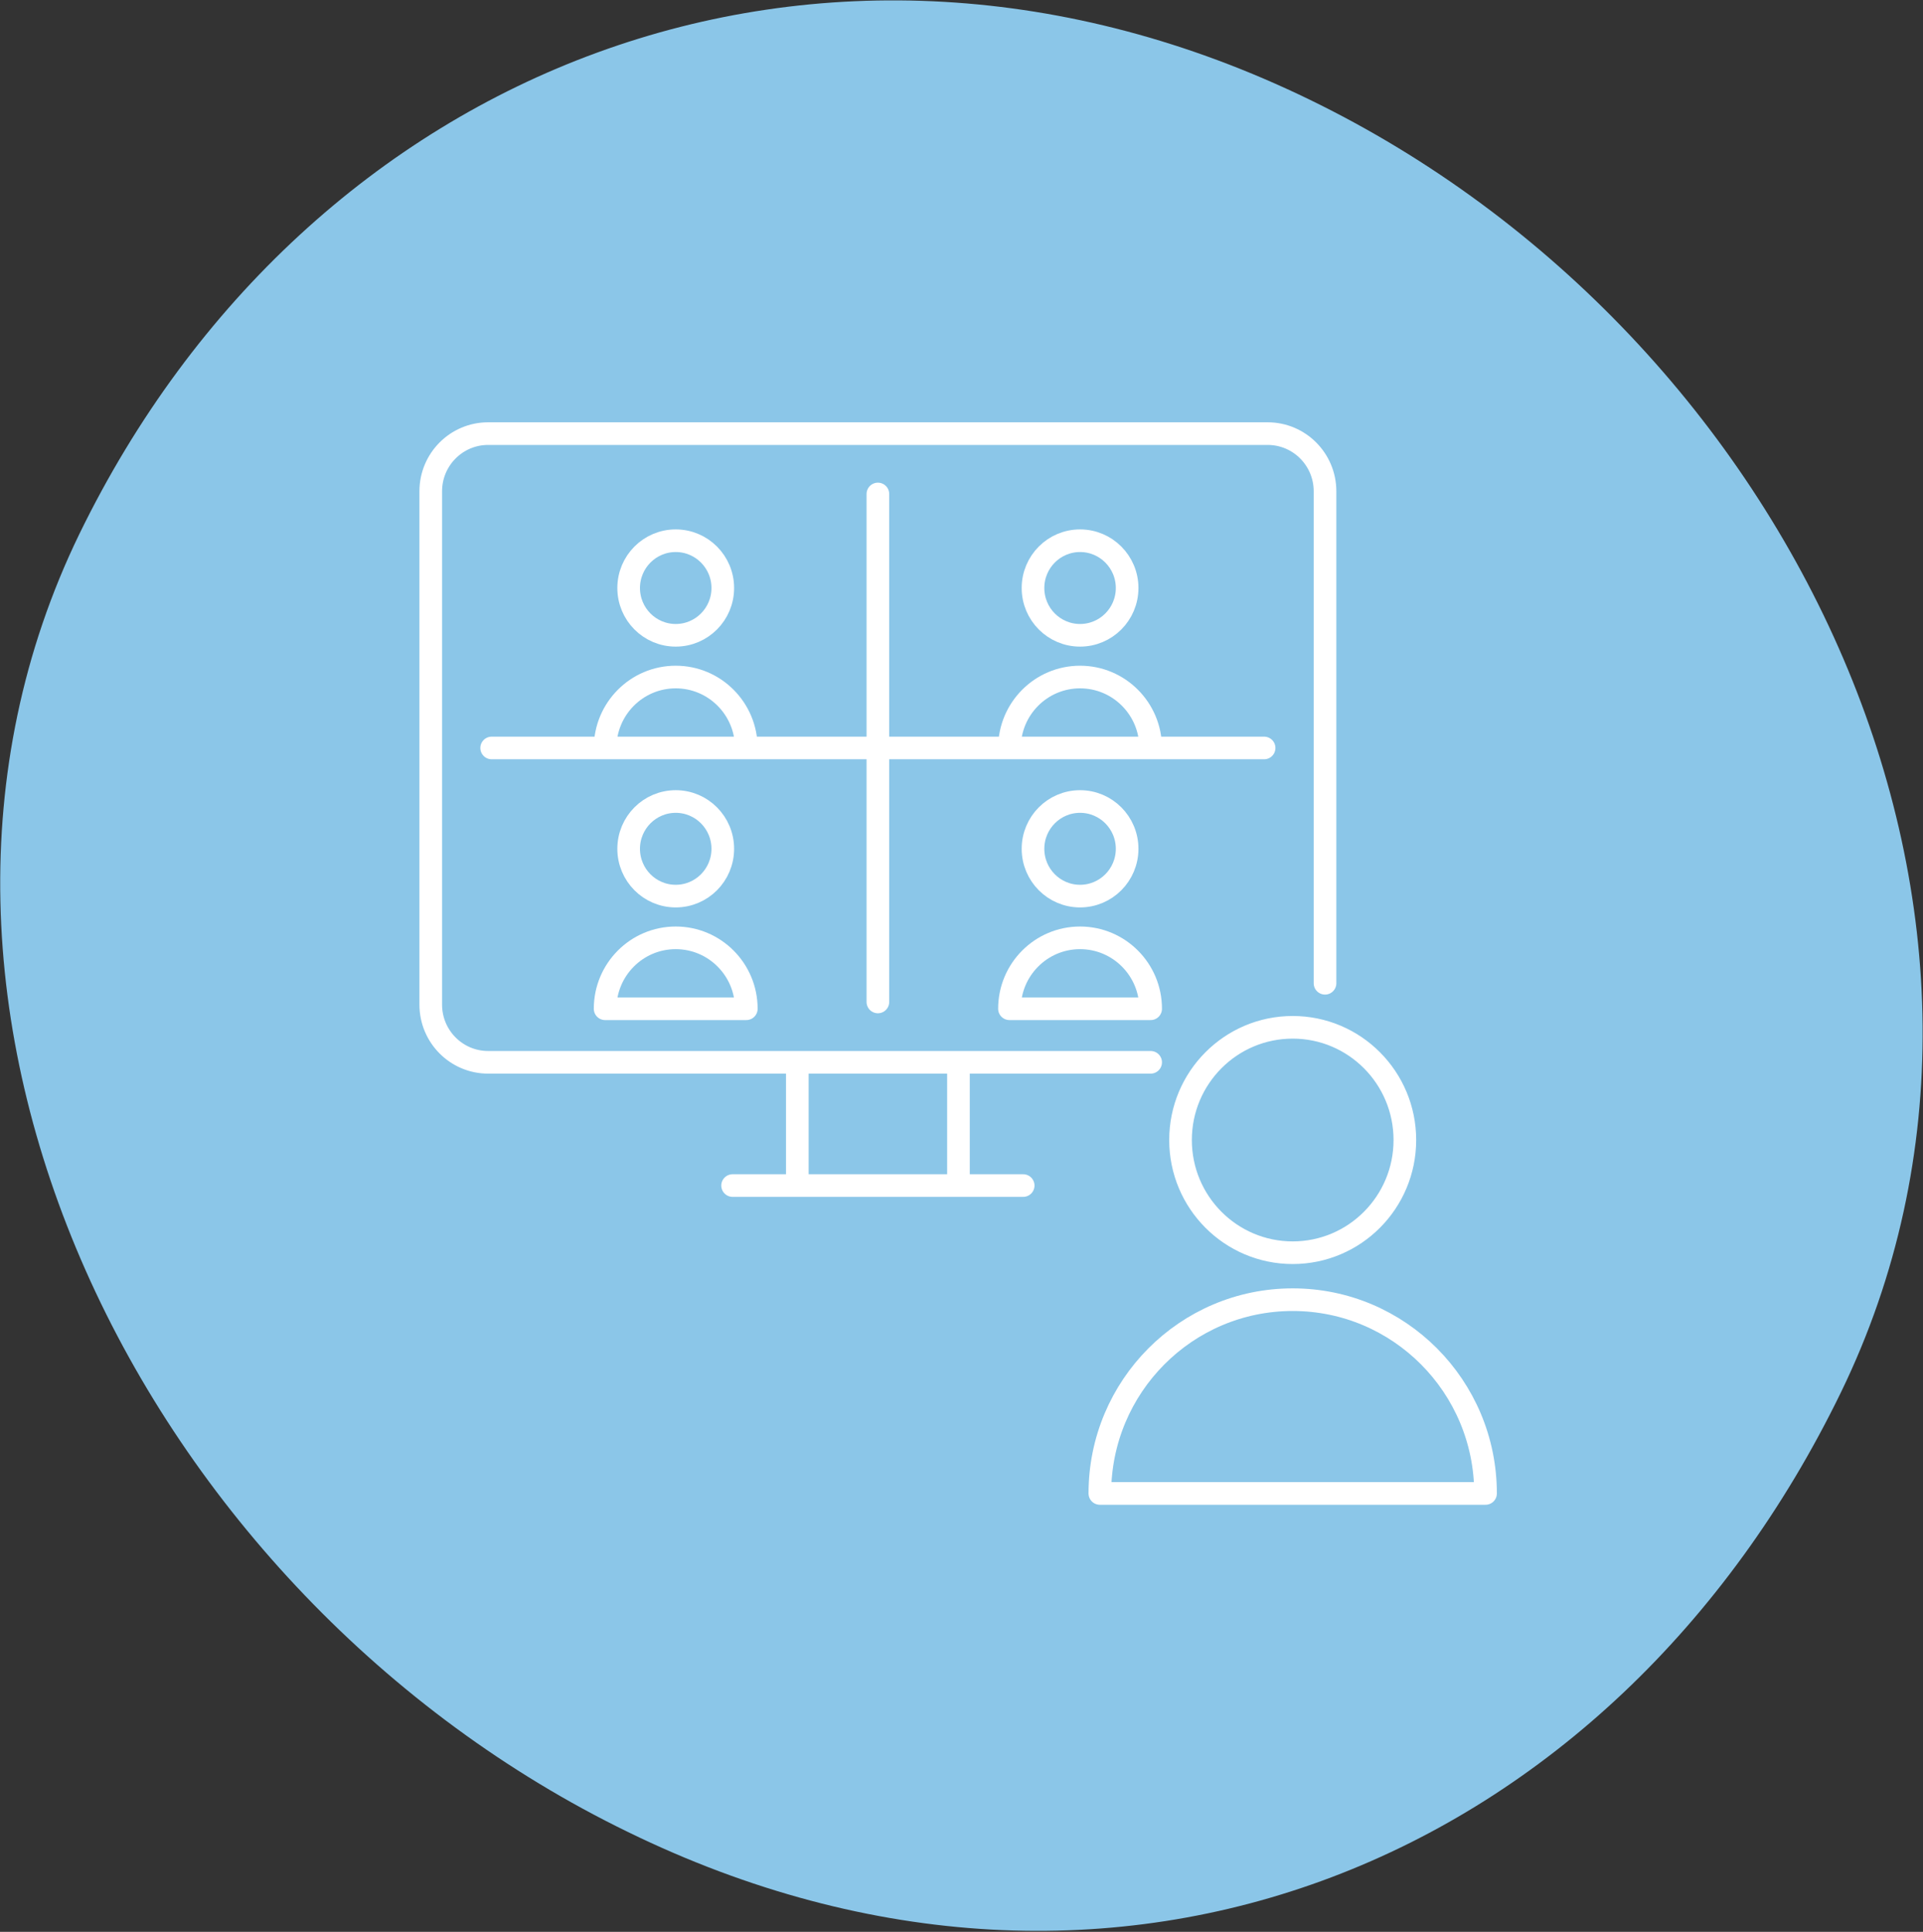
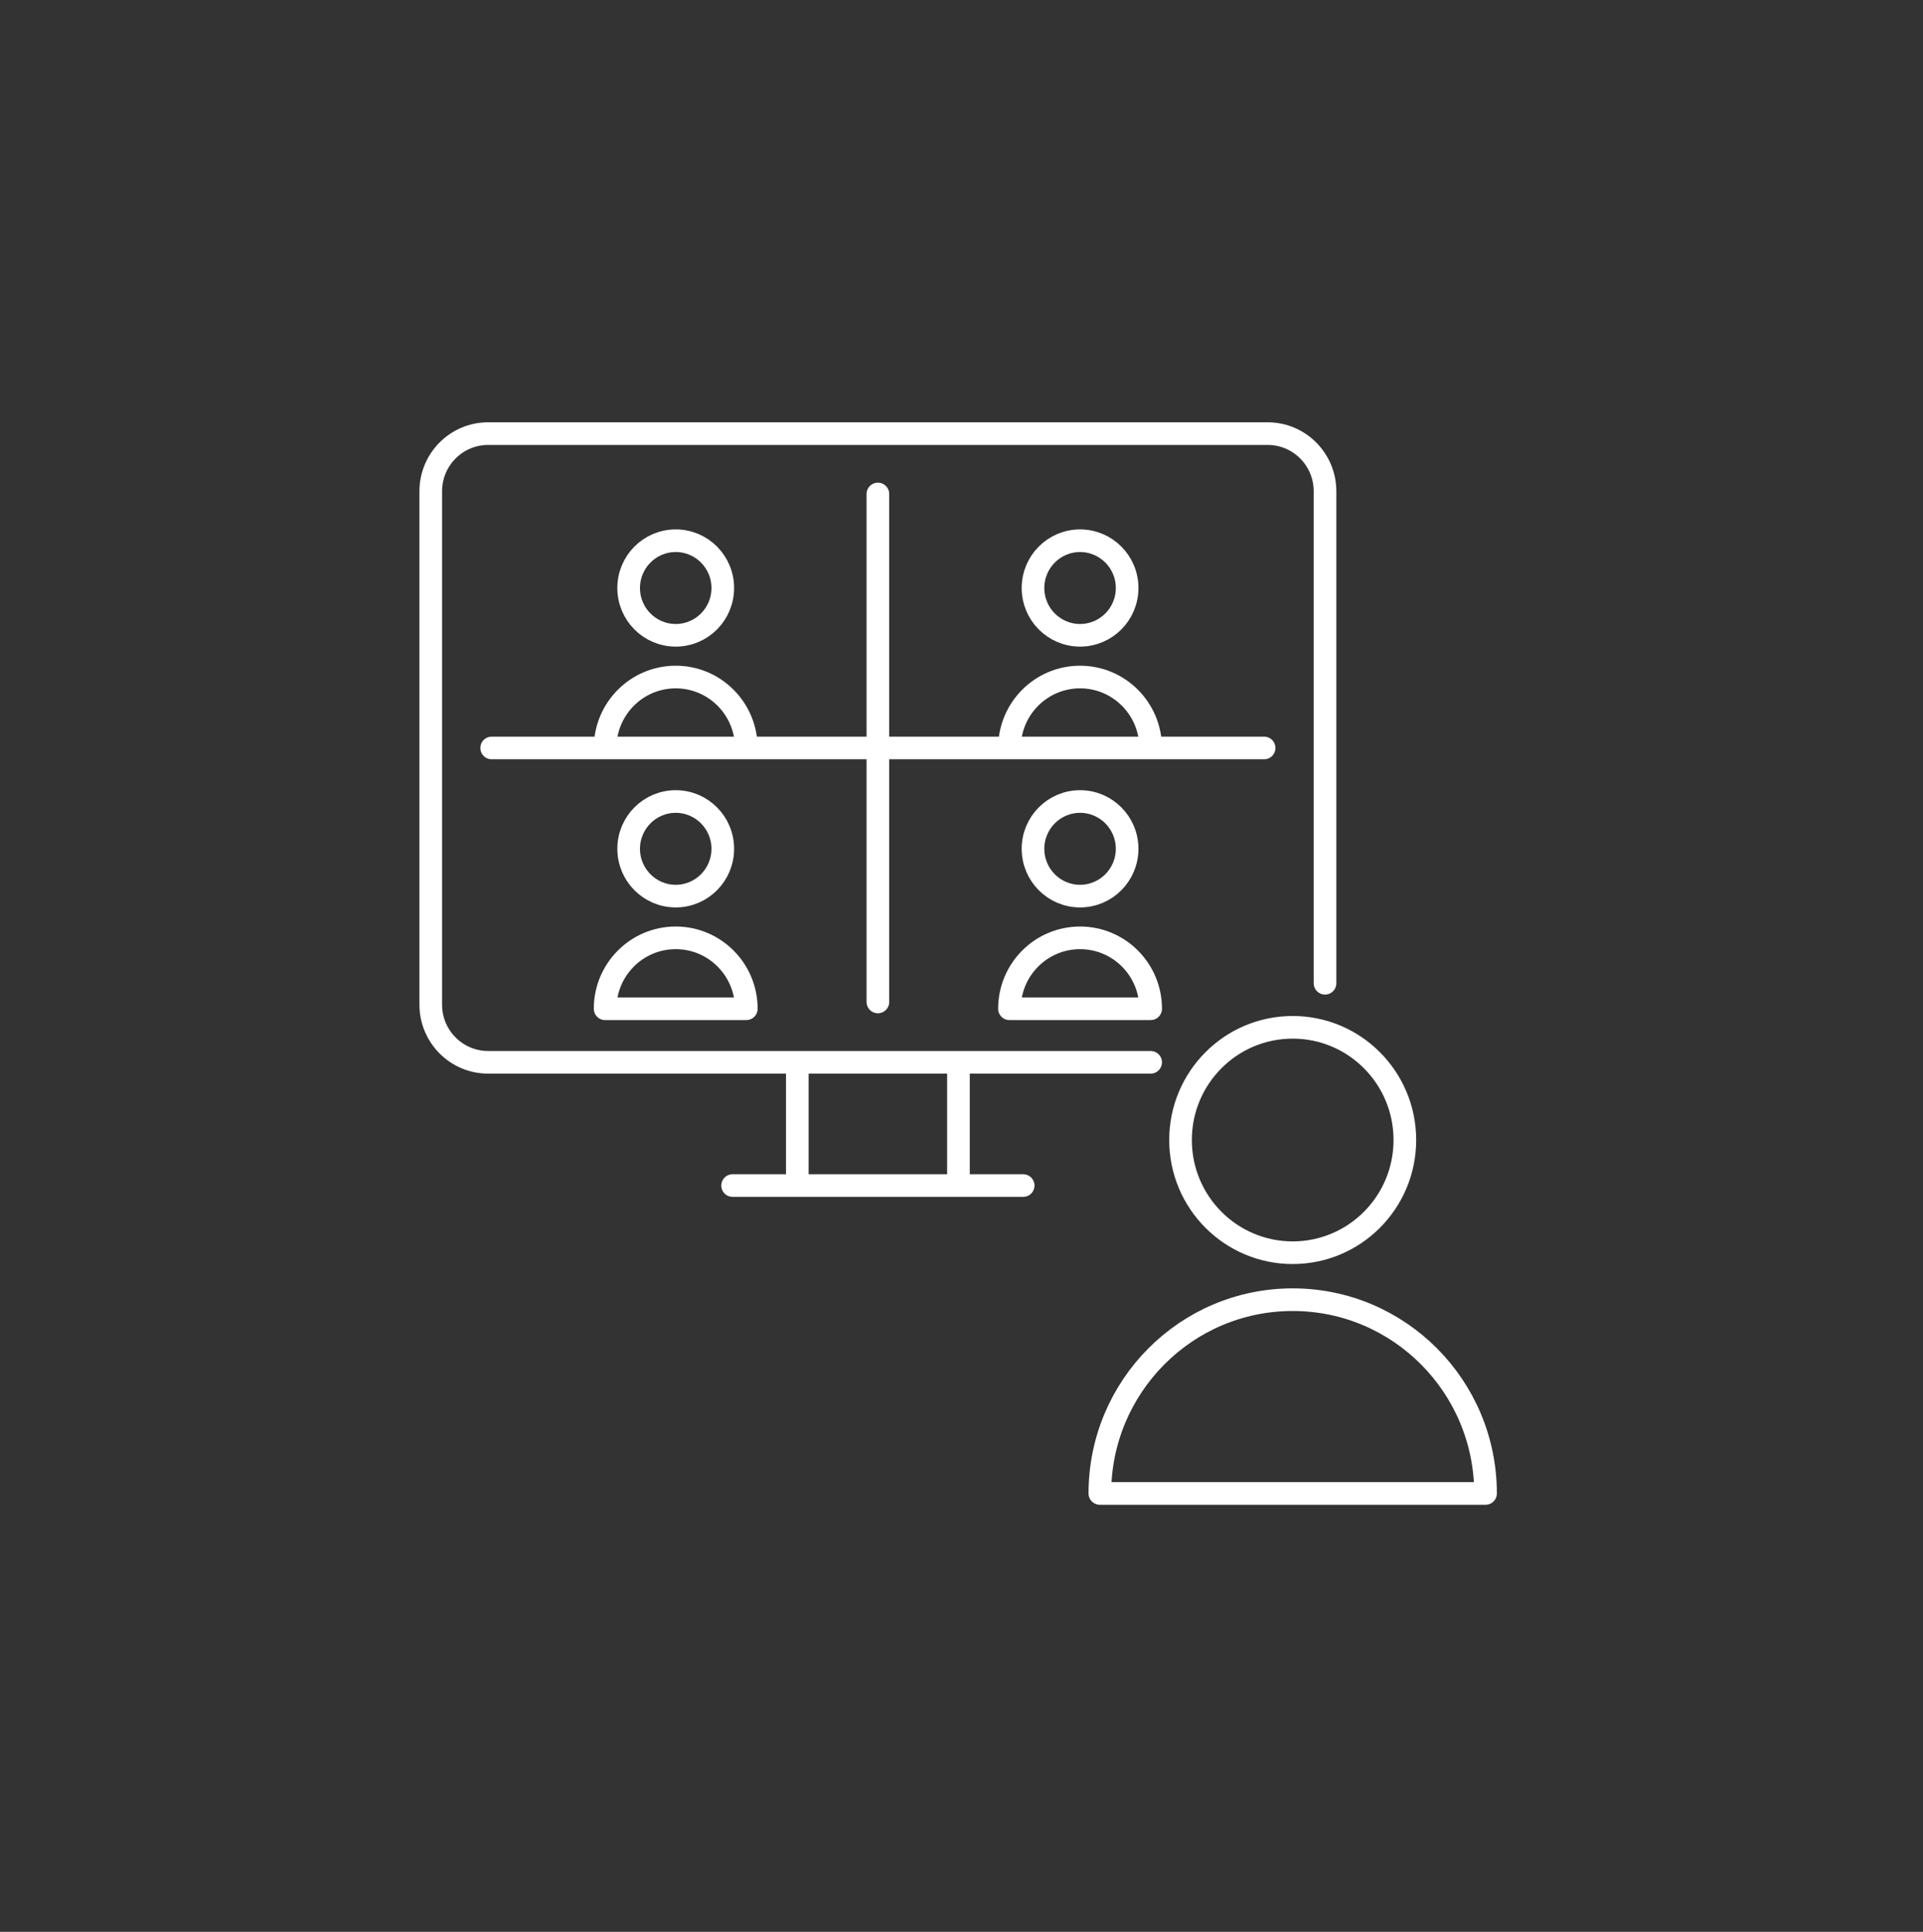
<svg xmlns="http://www.w3.org/2000/svg" width="100%" height="100%" viewBox="0 0 846 850" xml:space="preserve" style="fill-rule:evenodd;clip-rule:evenodd;stroke-linecap:round;stroke-linejoin:round;stroke-miterlimit:10;">
  <rect x="0" y="0" width="846" height="850" fill="#333333" stroke="none" />
  <g transform="matrix(4.167,0,0,4.167,-28.026,-24.731)">
    <g transform="matrix(0.438,-0.899,-0.899,-0.438,189.281,44.104)">
-       <path d="M-92.665,-58.285C-37.563,-58.216 5.504,-5.216 5.456,51.92C5.407,109.056 -37.665,148.62 -92.665,148.6C-147.769,148.532 -190.548,93.647 -190.5,36.512C-190.554,-20.675 -147.767,-58.355 -92.665,-58.285" style="fill:rgb(139,198,232);fill-rule:nonzero;" />
-     </g>
+       </g>
    <g transform="matrix(1,0,0,1,128.208,97.243)">
      <path d="M0,20.861L-69.946,20.861C-73.292,20.861 -76.005,18.135 -76.005,14.772L-76.005,-39.434C-76.005,-42.797 -73.292,-45.523 -69.946,-45.523L12.35,-45.523C15.696,-45.523 18.409,-42.797 18.409,-39.434L18.409,12.514M-20.292,33.874L-37.304,33.874L-37.304,20.861L-20.292,20.861L-20.292,33.874ZM-44.137,33.874L-13.459,33.874M-28.798,-39.149L-28.798,14.487M-69.574,-12.331L11.978,-12.331M-45.173,-29.22C-45.173,-26.462 -47.398,-24.227 -50.142,-24.227C-52.887,-24.227 -55.111,-26.462 -55.111,-29.22C-55.111,-31.979 -52.887,-34.214 -50.142,-34.214C-47.398,-34.214 -45.173,-31.979 -45.173,-29.22ZM-50.142,-19.821C-54.259,-19.821 -57.596,-16.467 -57.596,-12.331L-42.689,-12.331C-42.689,-16.467 -46.026,-19.821 -50.142,-19.821ZM-2.484,-29.22C-2.484,-26.462 -4.709,-24.227 -7.453,-24.227C-10.198,-24.227 -12.422,-26.462 -12.422,-29.22C-12.422,-31.979 -10.198,-34.214 -7.453,-34.214C-4.709,-34.214 -2.484,-31.979 -2.484,-29.22ZM-7.453,-19.821C-11.57,-19.821 -14.907,-16.467 -14.907,-12.331L0,-12.331C0,-16.467 -3.337,-19.821 -7.453,-19.821ZM-45.173,-1.683C-45.173,1.075 -47.398,3.311 -50.142,3.311C-52.887,3.311 -55.111,1.075 -55.111,-1.683C-55.111,-4.441 -52.887,-6.677 -50.142,-6.677C-47.398,-6.677 -45.173,-4.441 -45.173,-1.683ZM-50.142,7.717C-54.259,7.717 -57.596,11.07 -57.596,15.206L-42.689,15.206C-42.689,11.07 -46.026,7.717 -50.142,7.717ZM-2.484,-1.683C-2.484,1.075 -4.709,3.311 -7.453,3.311C-10.198,3.311 -12.422,1.075 -12.422,-1.683C-12.422,-4.441 -10.198,-6.677 -7.453,-6.677C-4.709,-6.677 -2.484,-4.441 -2.484,-1.683ZM-7.453,7.717C-11.57,7.717 -14.907,11.07 -14.907,15.206L0,15.206C0,11.07 -3.337,7.717 -7.453,7.717ZM26.838,29.065C26.838,35.638 21.536,40.965 14.996,40.965C8.456,40.965 3.154,35.638 3.154,29.065C3.154,22.494 8.456,17.165 14.996,17.165C21.536,17.165 26.838,22.494 26.838,29.065ZM14.996,45.924C3.752,45.924 -5.364,55.084 -5.364,66.384L35.356,66.384C35.356,55.084 26.24,45.924 14.996,45.924Z" style="fill:none;fill-rule:nonzero;stroke:white;stroke-width:2.39px;" />
    </g>
  </g>
</svg>